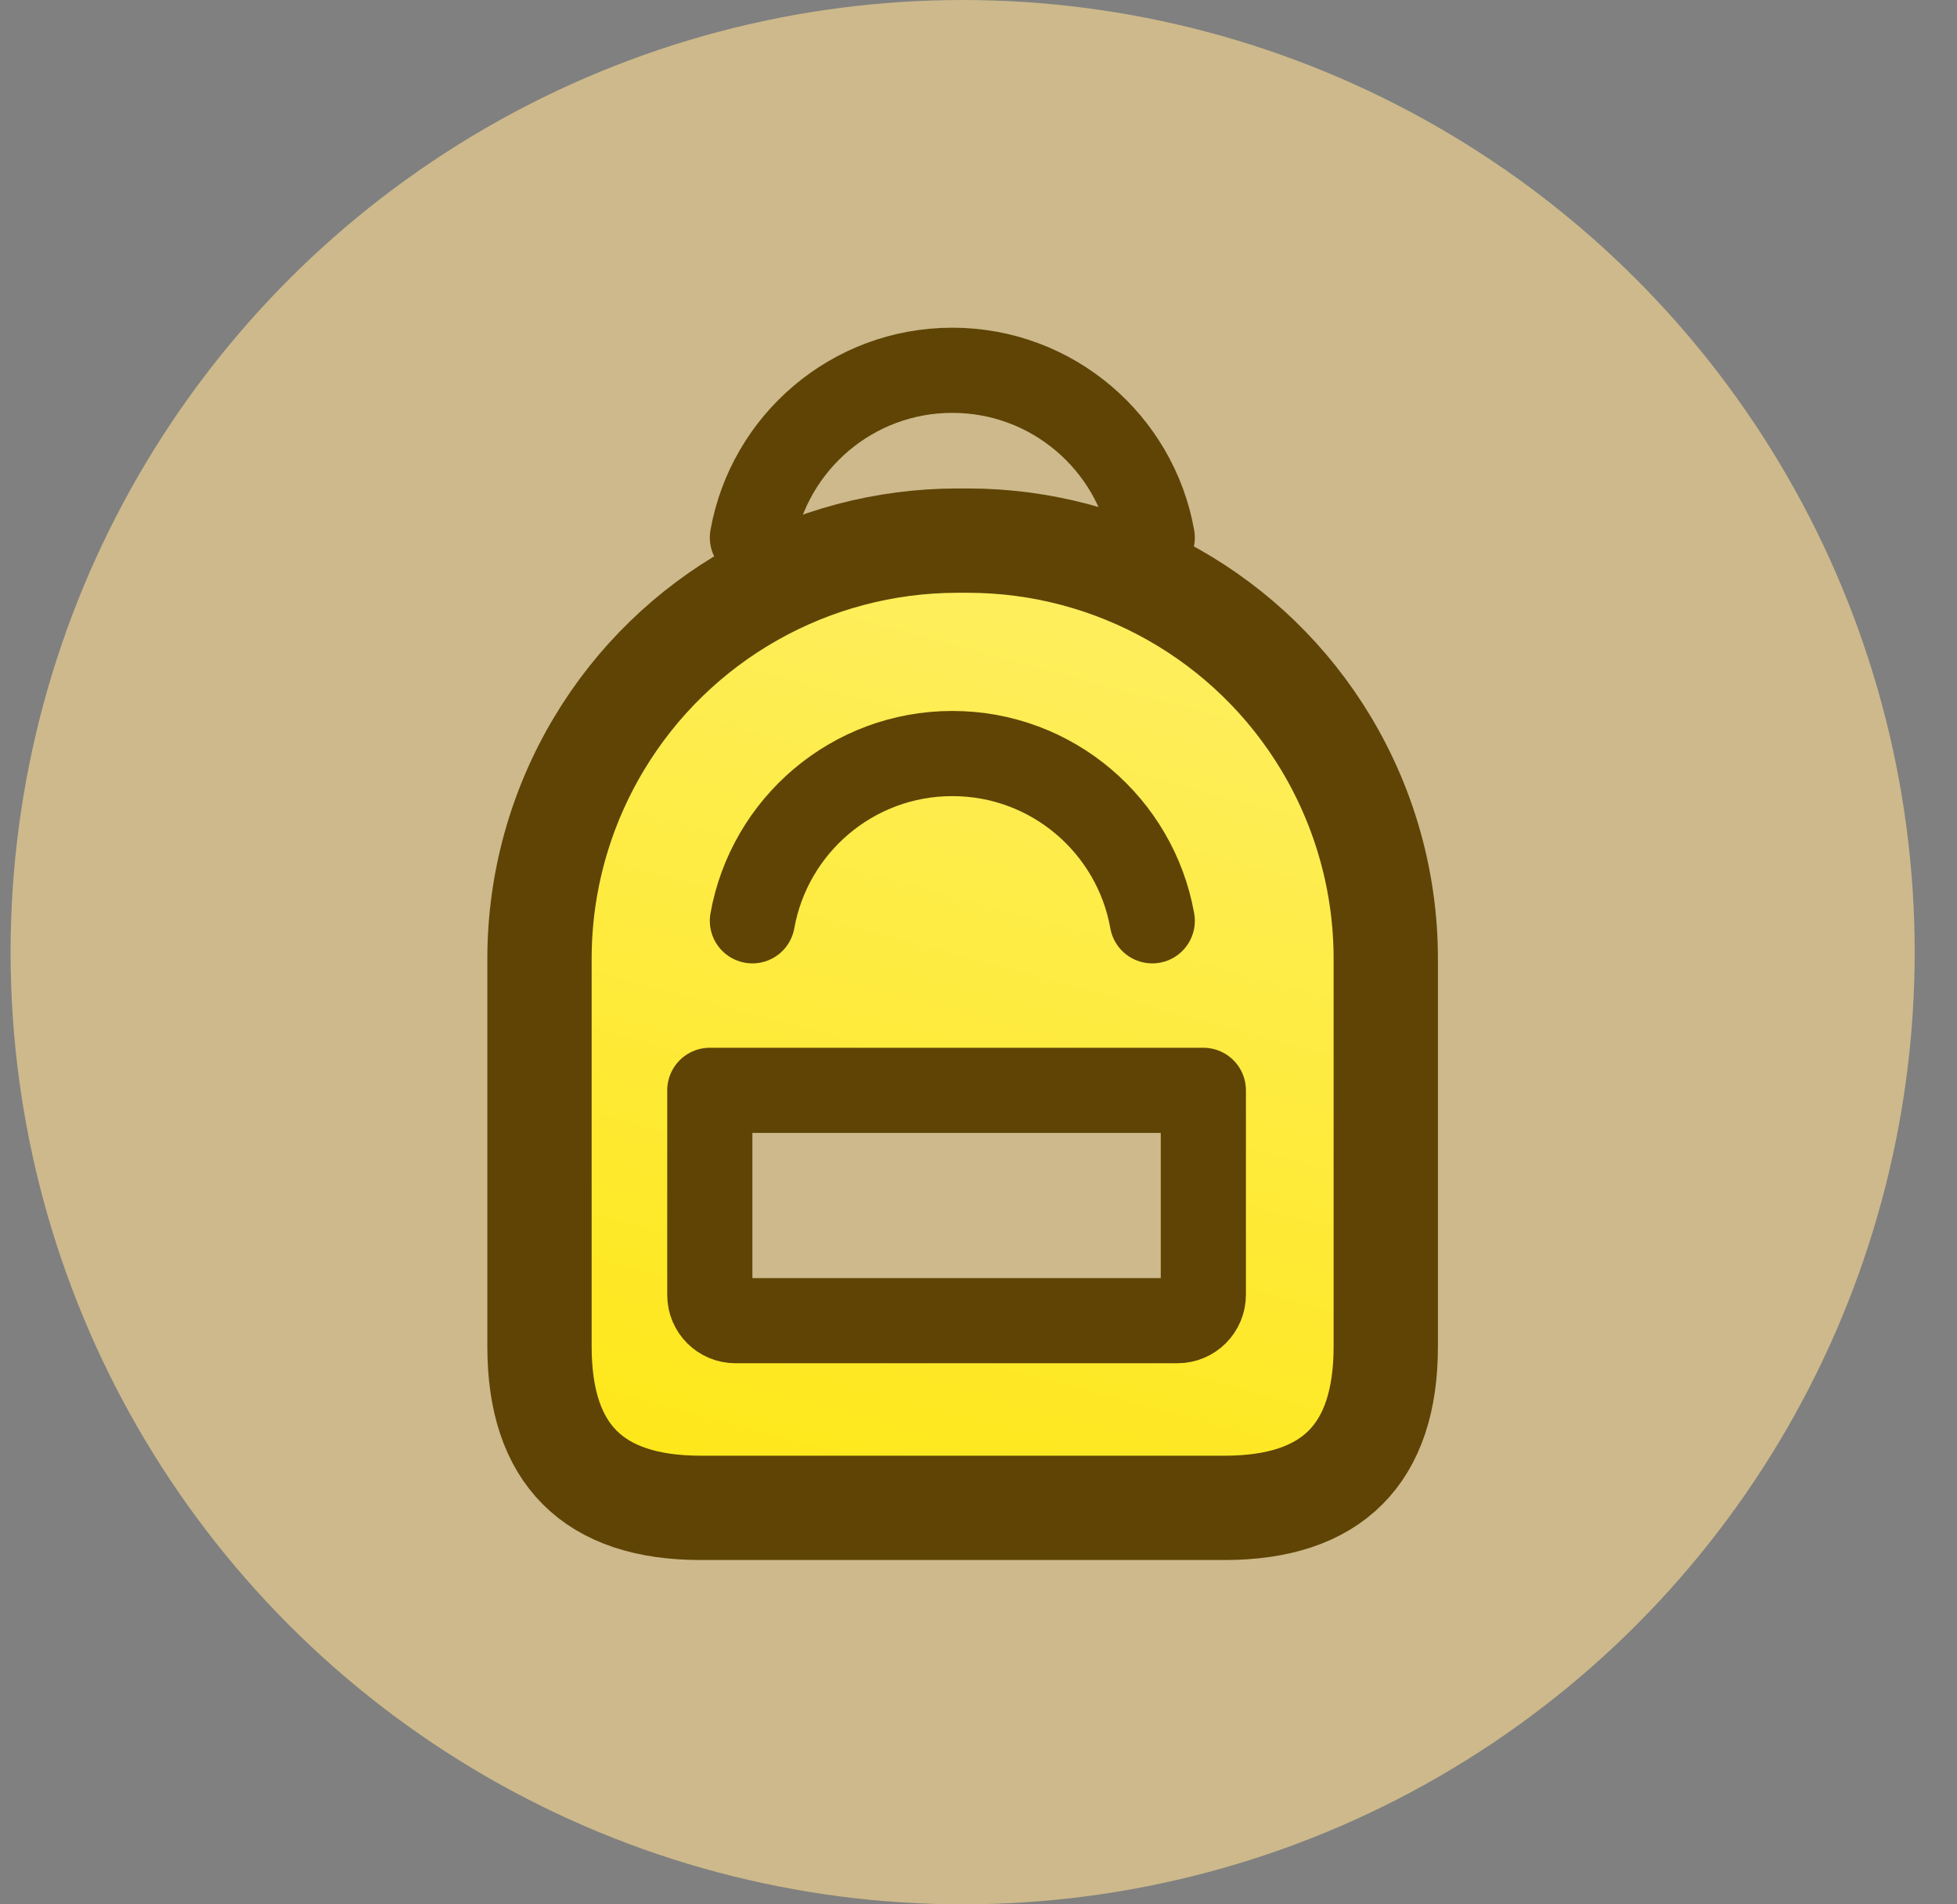
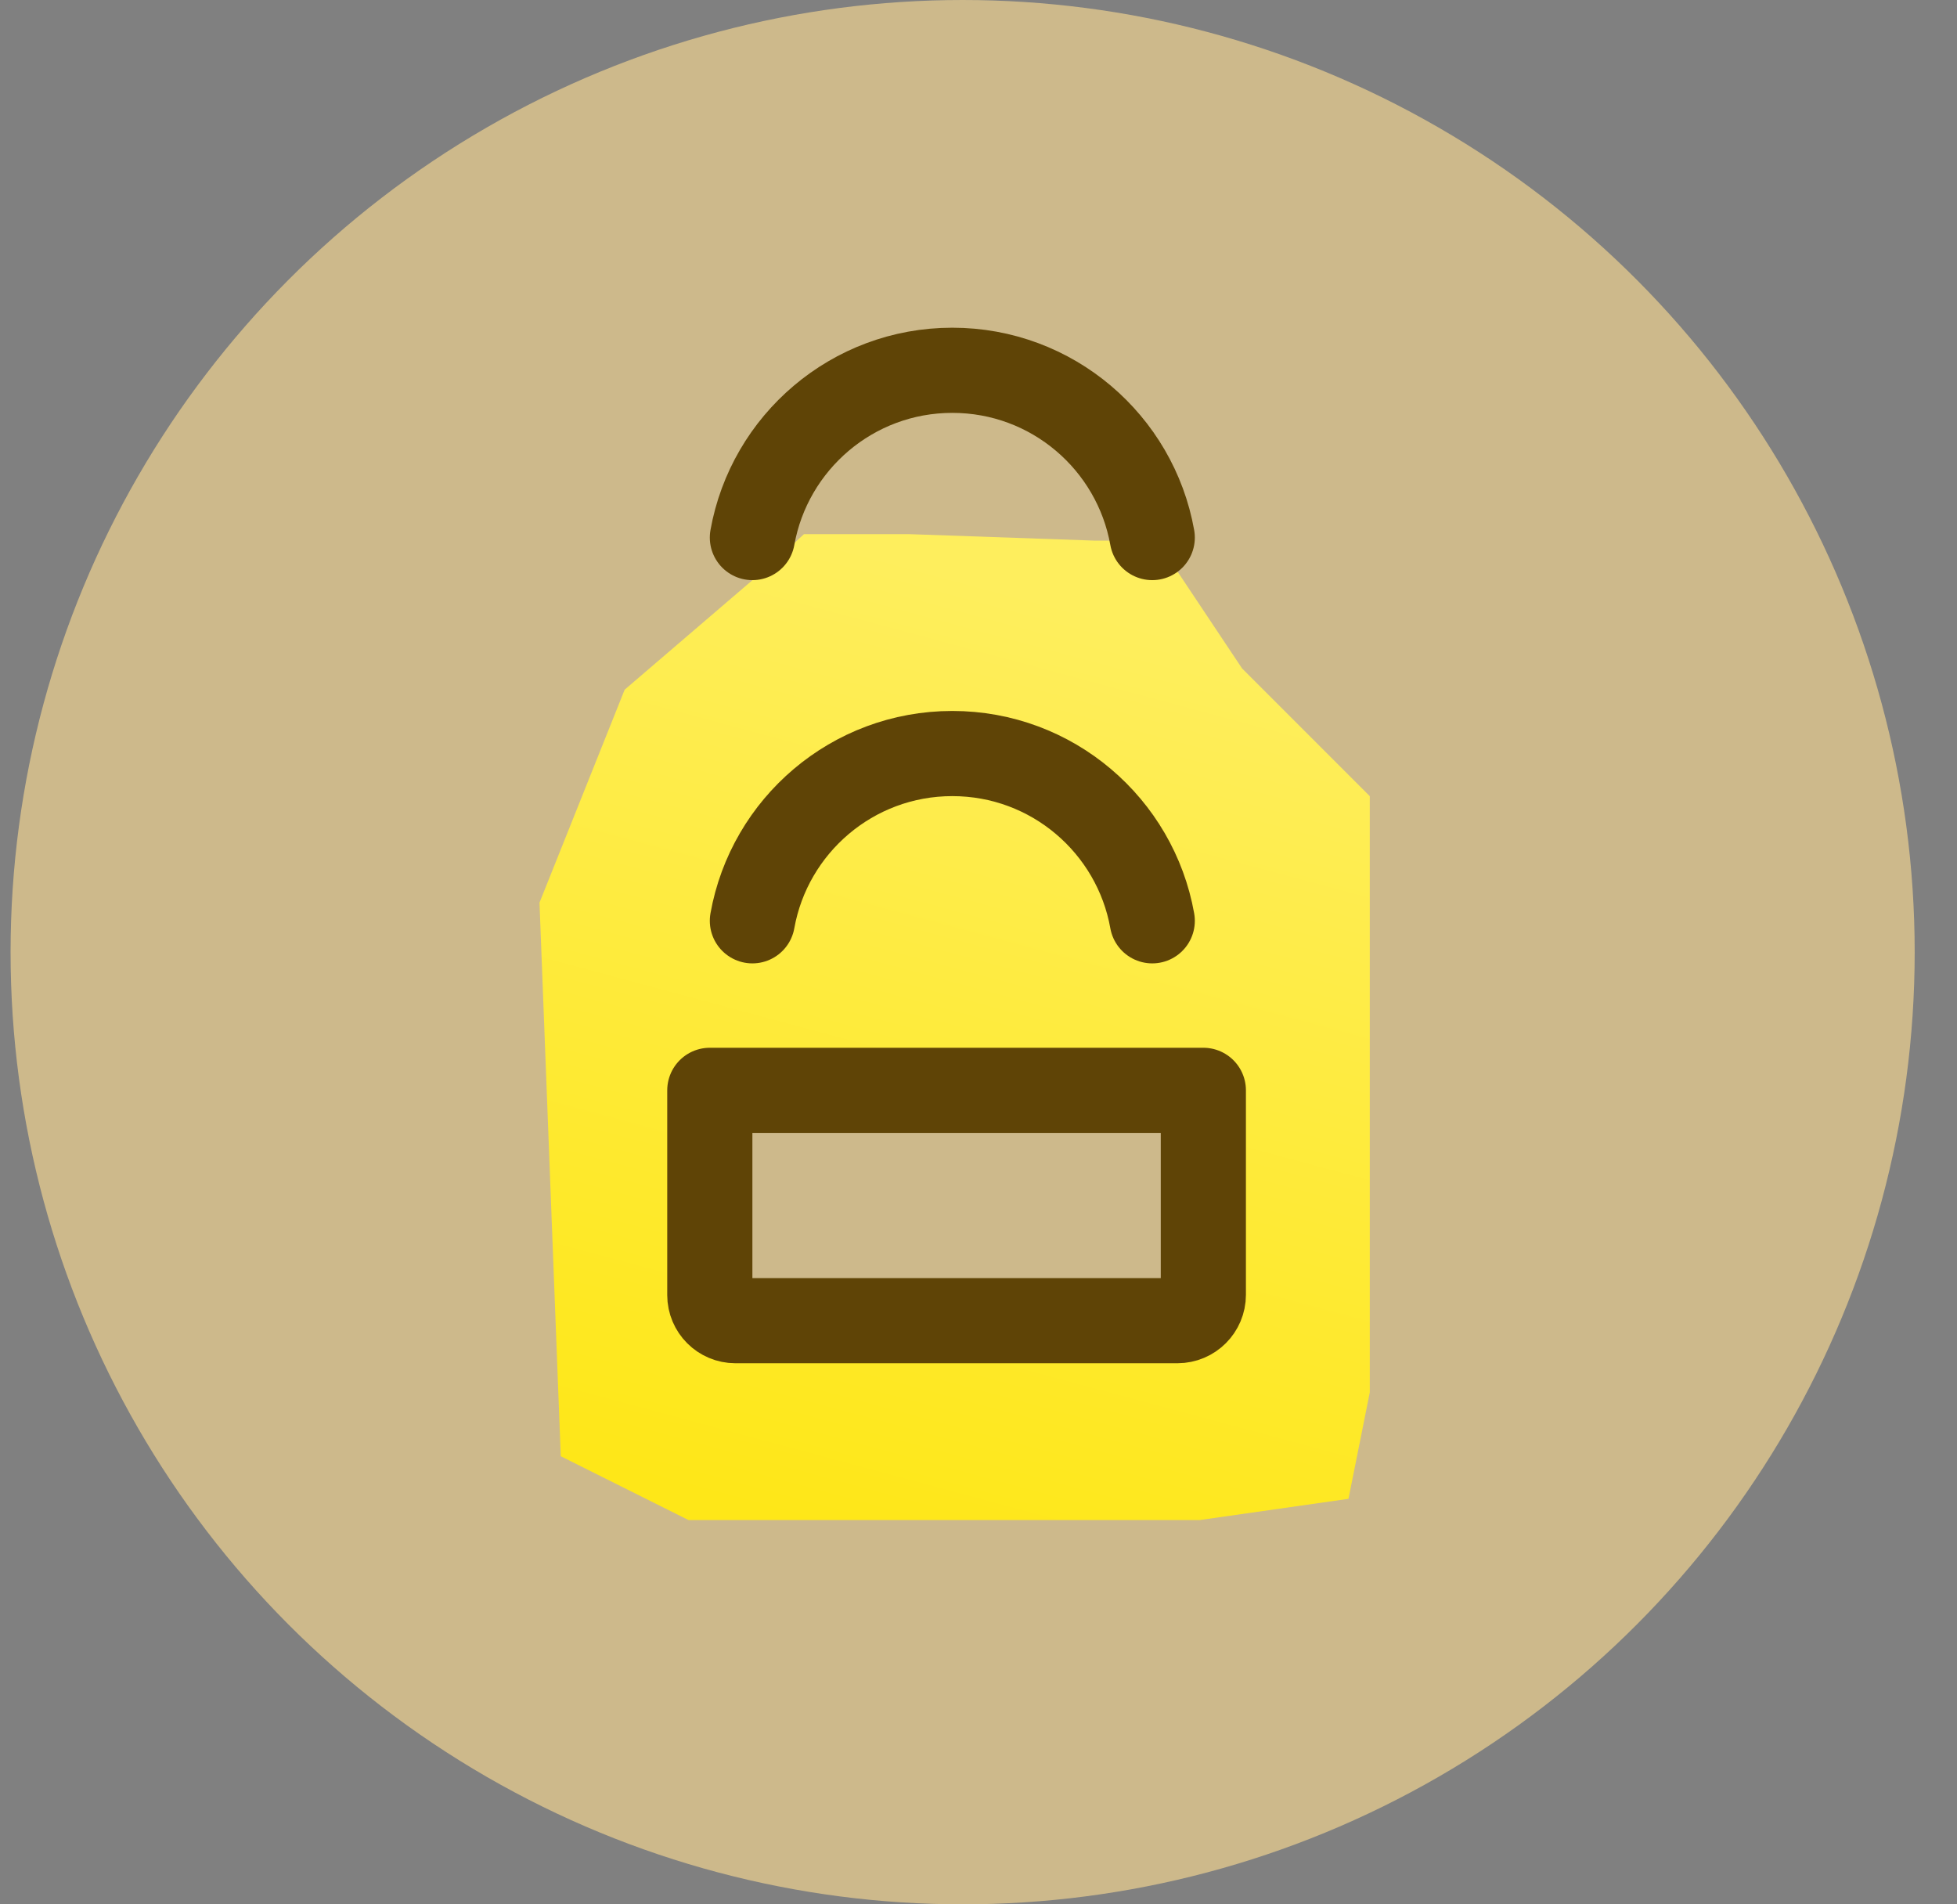
<svg xmlns="http://www.w3.org/2000/svg" width="37" height="36" viewBox="0 0 37 36" fill="none">
  <rect x="0" y="0" width="37" height="36" fill="#808080" stroke="none" />
  <circle cx="18.2" cy="18" r="18" fill="#CDB98B" />
  <path fill-rule="evenodd" clip-rule="evenodd" d="M10.602 27.529L10.2 17.064L11.81 13.038L14.628 10.623L15.2 10.098H17.2L20.7 10.22L21.873 10.221L23.483 12.636L25.898 15.051V26.321L25.495 28.334L22.678 28.736H13.018L10.602 27.529ZM23.08 20.686H13.42V24.711H23.08V20.686Z" fill="url(#paint0_linear_363_9530)" />
-   <path d="M23.152 28.505H13.247C11.216 28.505 10.2 27.489 10.2 25.457V18.123C10.2 16.691 10.589 15.286 11.327 14.057C12.755 11.676 15.327 10.22 18.103 10.22H18.297C21.073 10.22 23.645 11.676 25.073 14.057C25.81 15.286 26.2 16.691 26.2 18.123V25.457C26.2 27.489 25.184 28.505 23.152 28.505H23.152Z" stroke="#5F4406" stroke-width="1.972" stroke-linecap="round" stroke-linejoin="round" />
  <path d="M13.42 20.612H22.751V24.476C22.751 24.747 22.532 24.966 22.261 24.966H13.904C13.637 24.966 13.42 24.749 13.42 24.482V20.612Z" stroke="#5F4406" stroke-width="1.61" stroke-linecap="round" stroke-linejoin="round" />
  <path d="M21.785 10.162C21.465 8.365 19.895 7 18.005 7C16.115 7 14.546 8.365 14.225 10.162" stroke="#5F4406" stroke-width="1.61" stroke-linecap="round" stroke-linejoin="round" />
  <path d="M21.785 17.407C21.465 15.61 19.895 14.245 18.005 14.245C16.115 14.245 14.546 15.61 14.225 17.407" stroke="#5F4406" stroke-width="1.61" stroke-linecap="round" stroke-linejoin="round" />
  <defs>
    <linearGradient id="paint0_linear_363_9530" x1="20.263" y1="11.453" x2="15.571" y2="28.869" gradientUnits="userSpaceOnUse">
      <stop stop-color="#FEEE5D" />
      <stop offset="1" stop-color="#FEE718" />
    </linearGradient>
  </defs>
</svg>